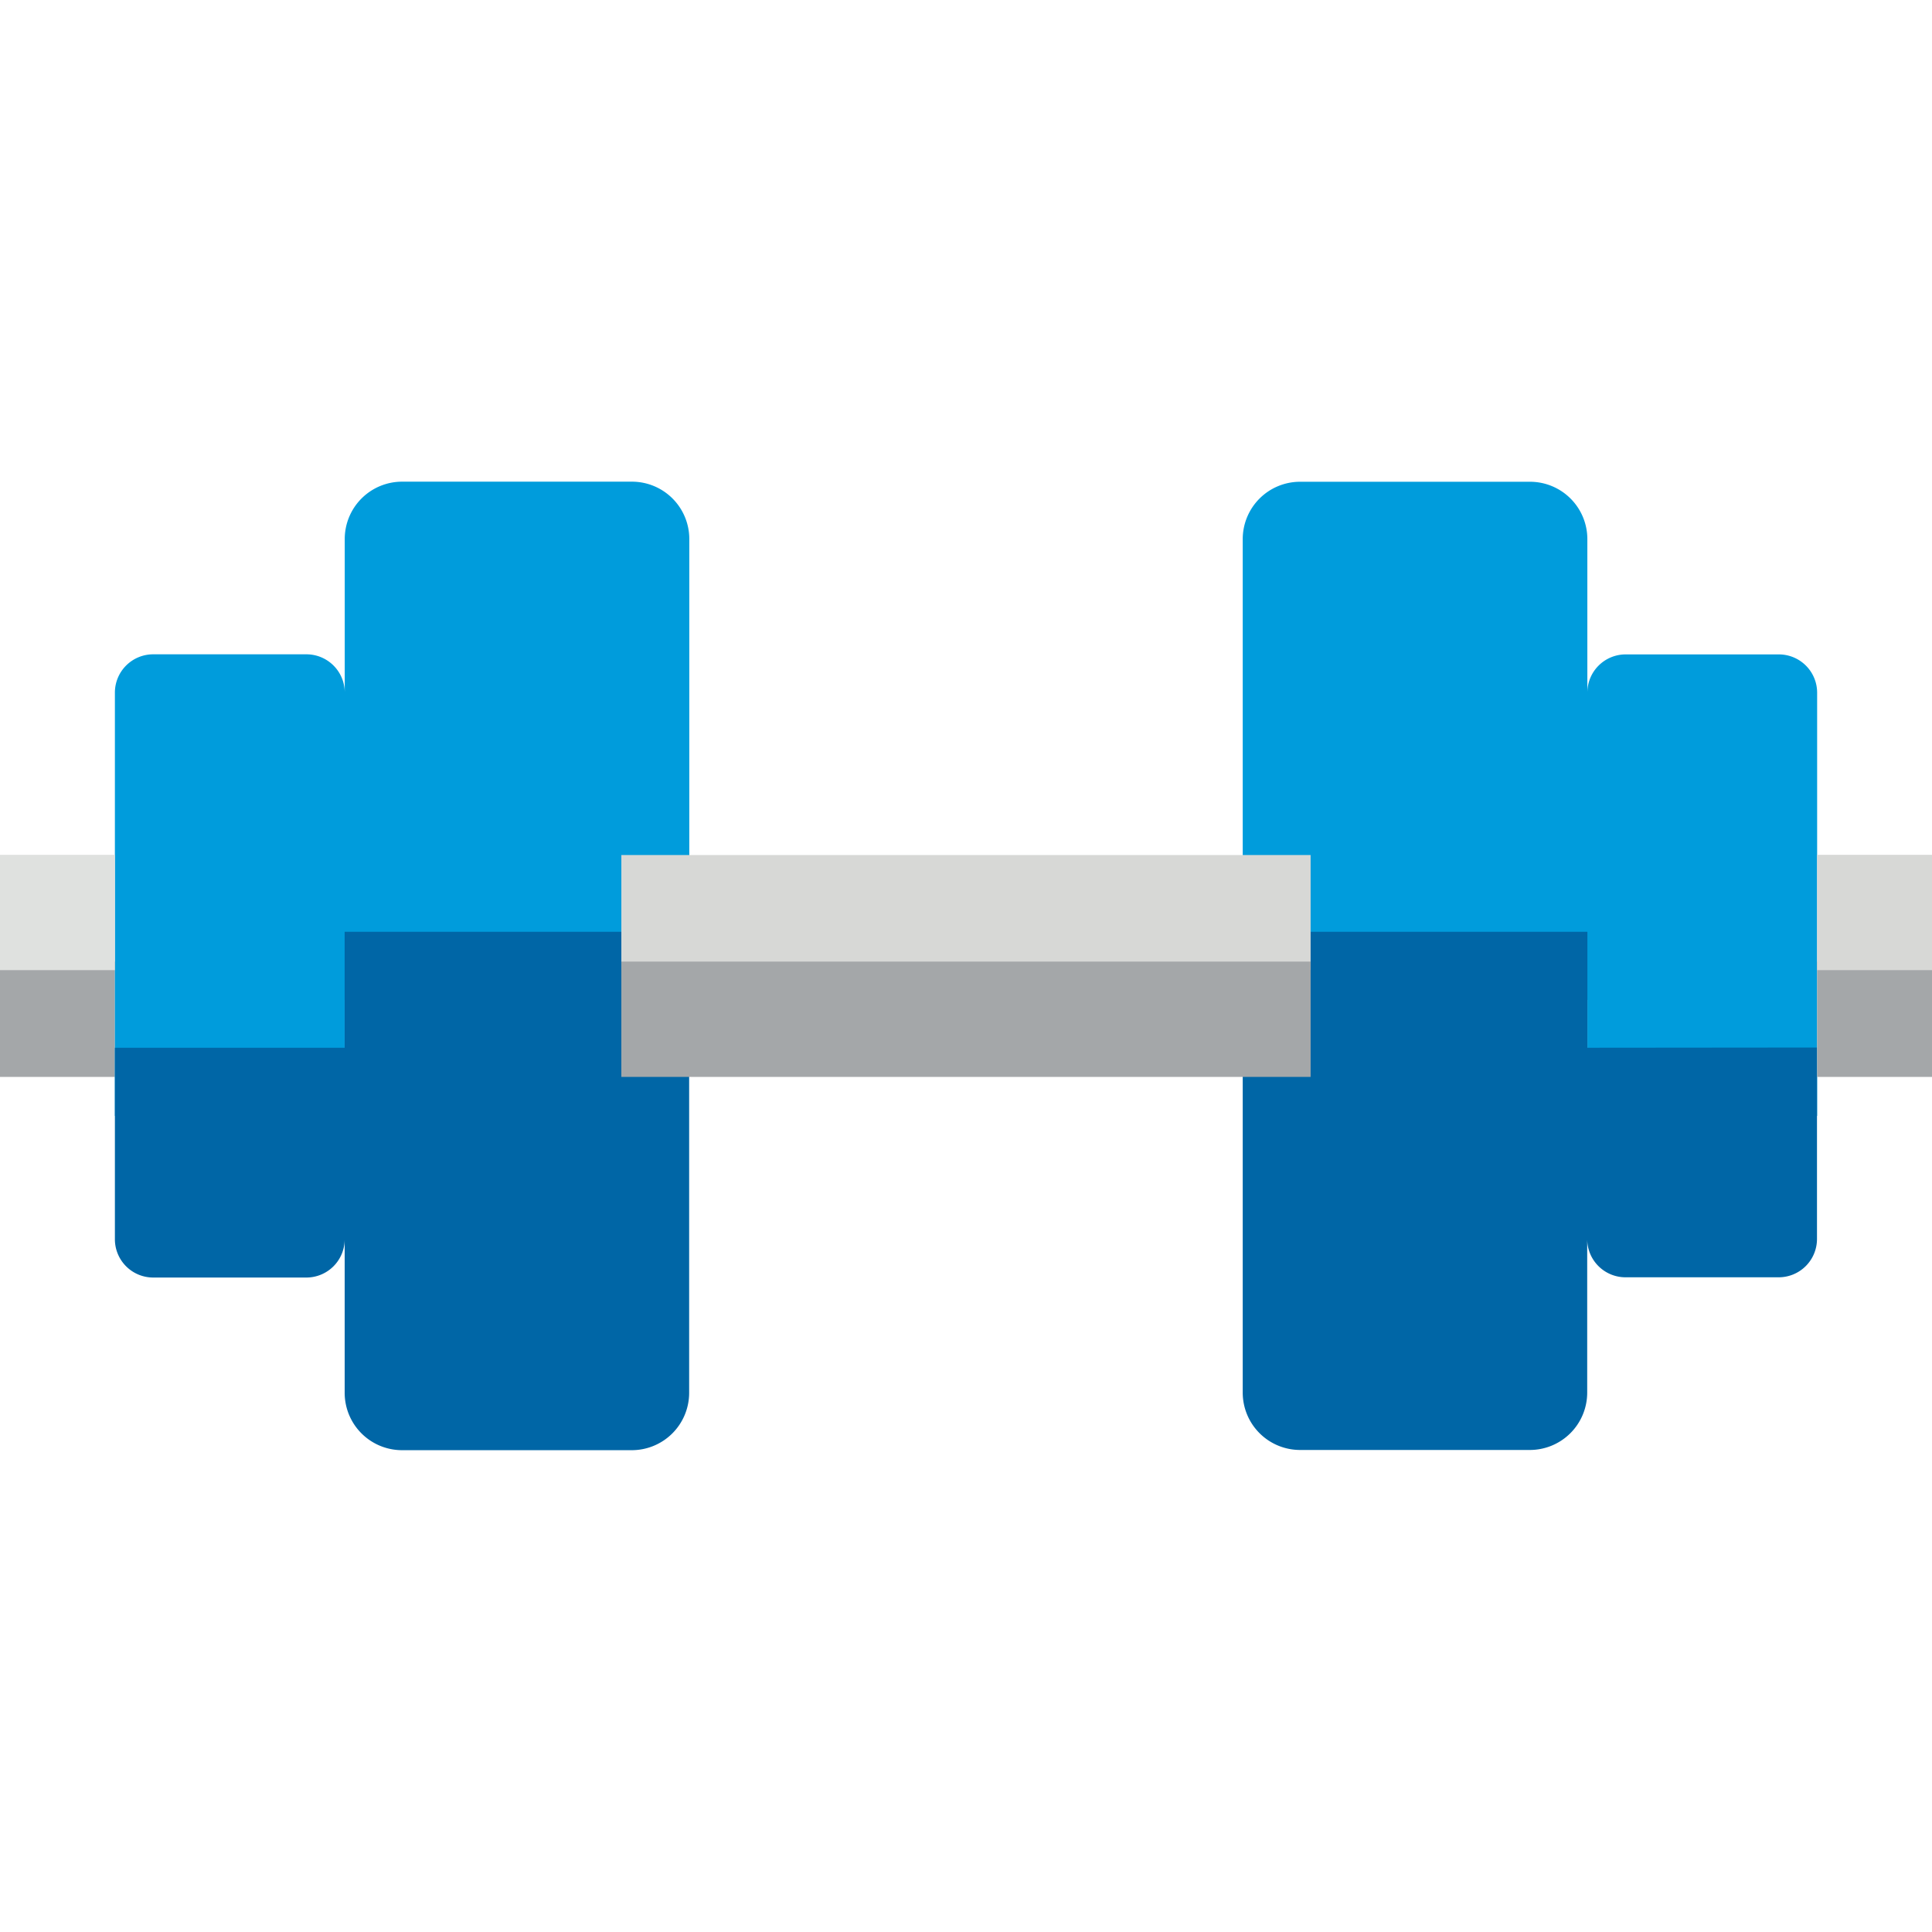
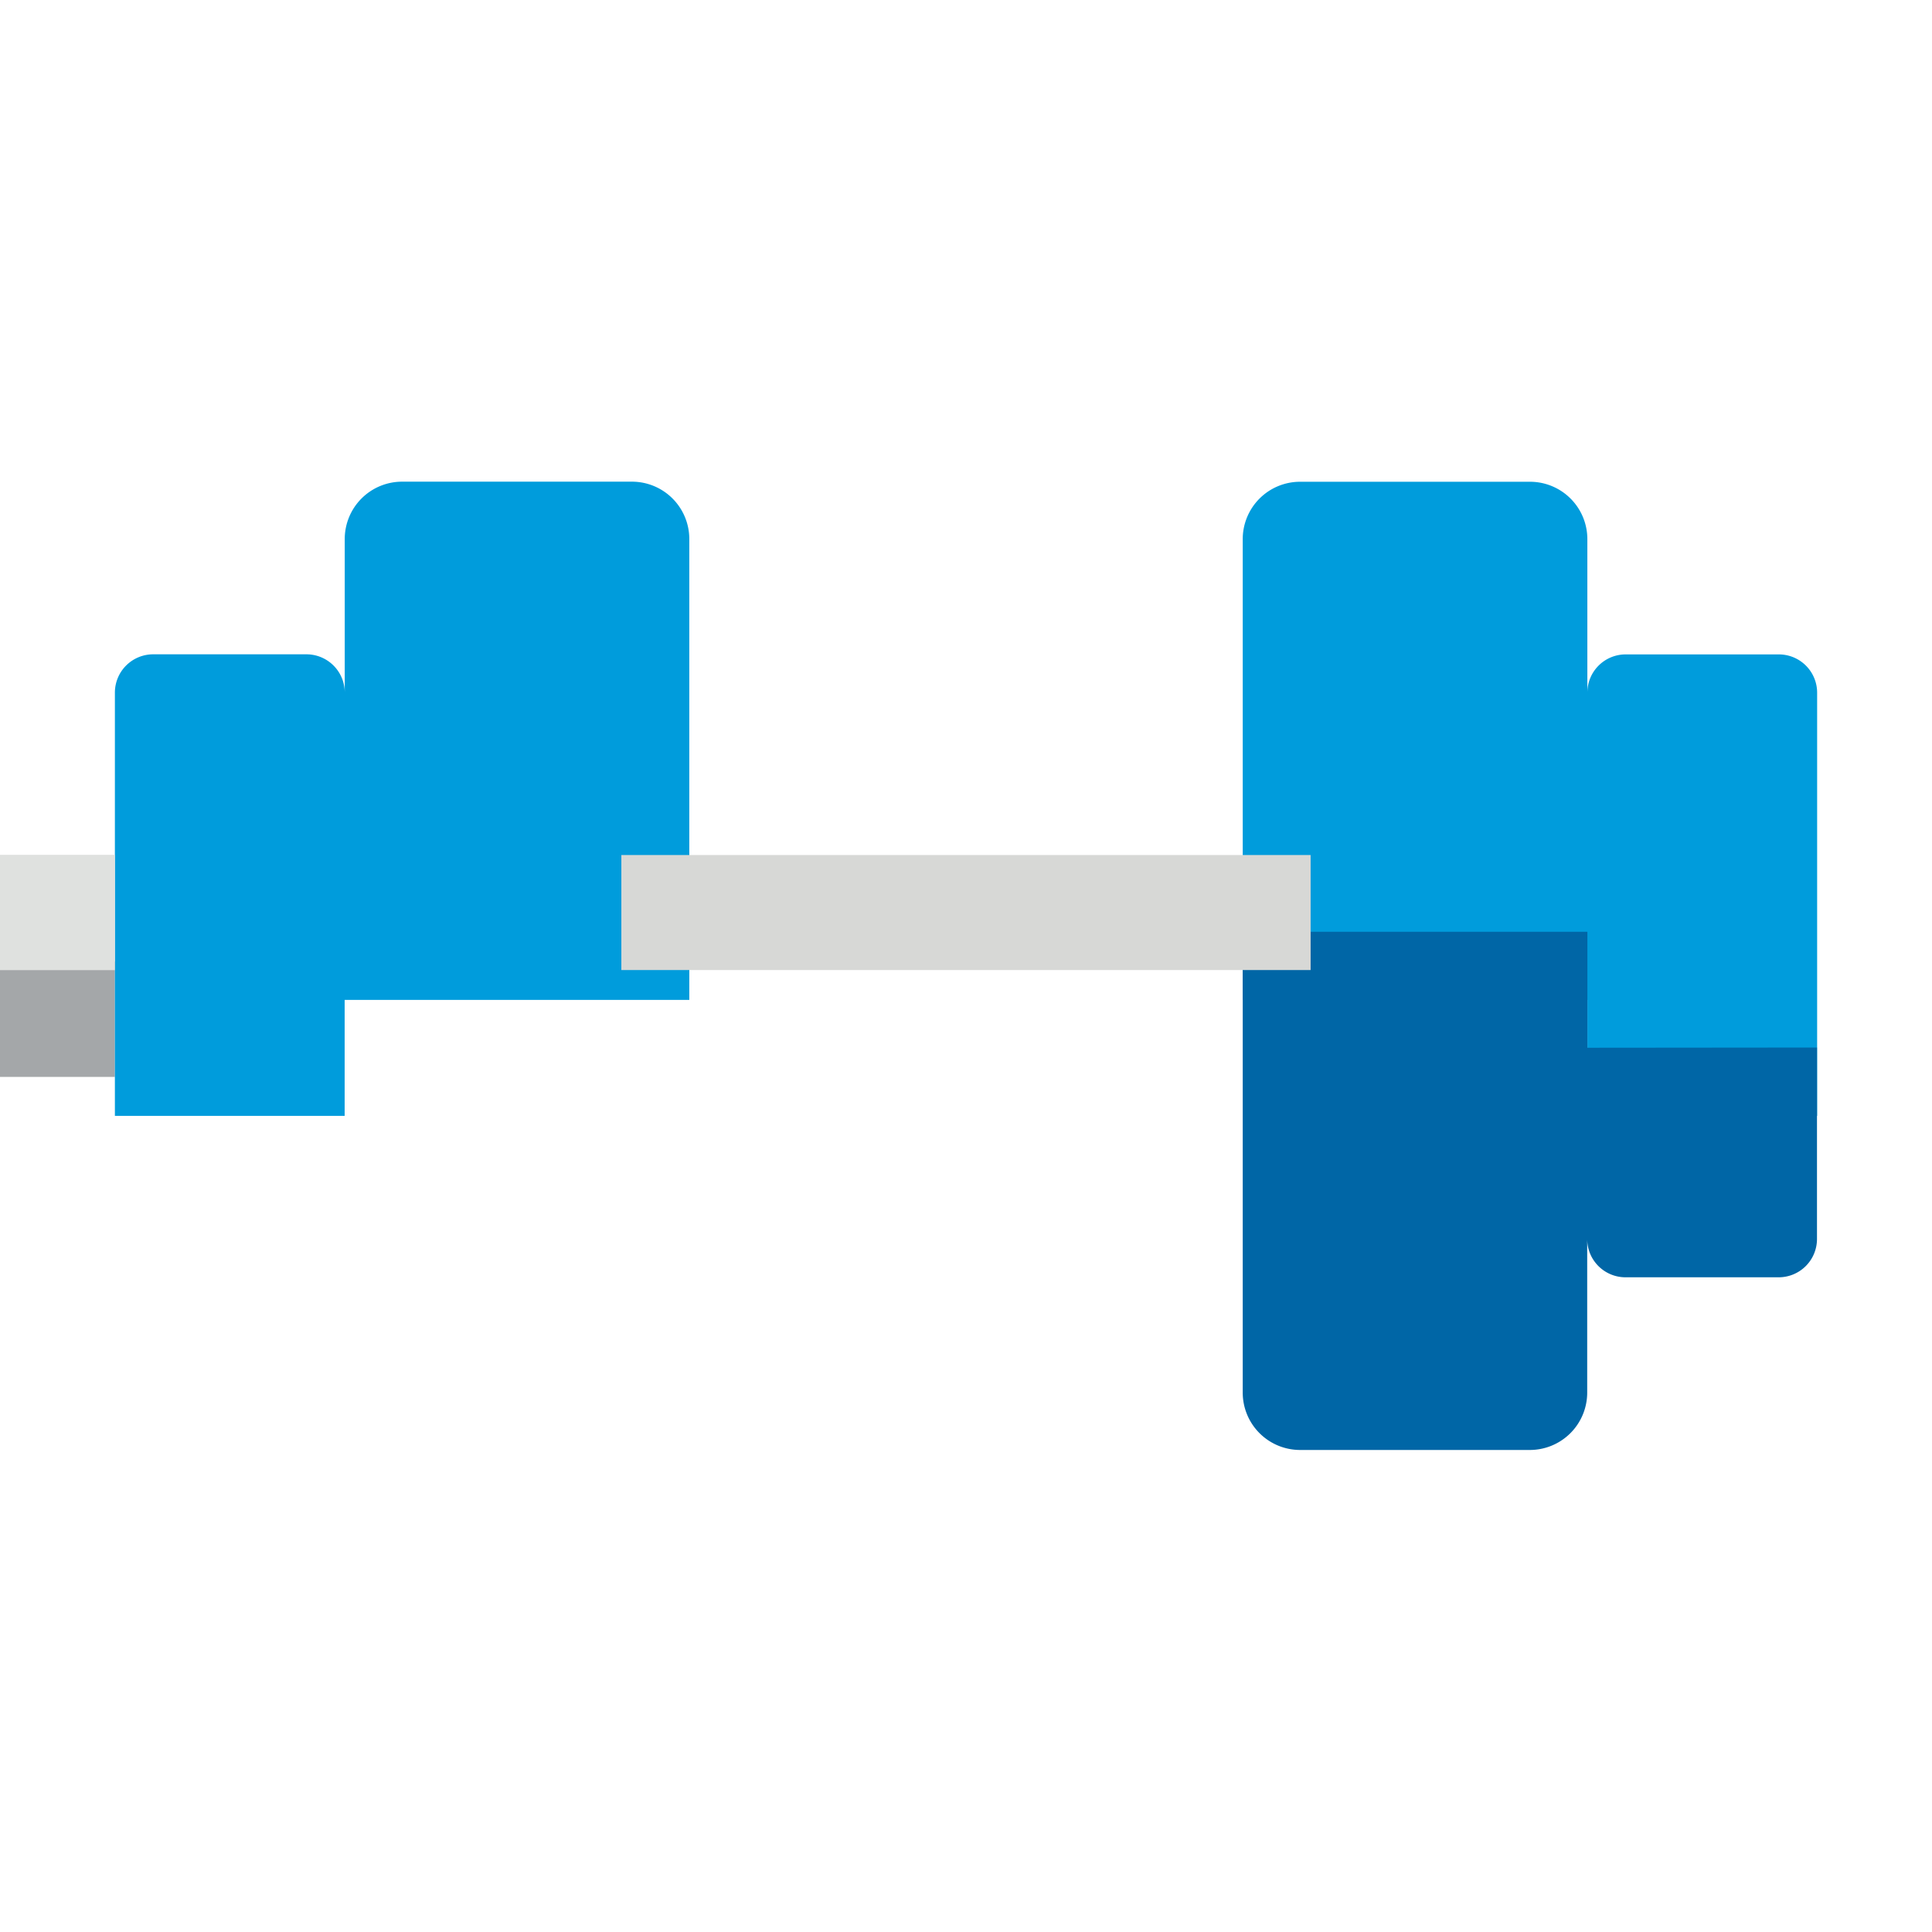
<svg xmlns="http://www.w3.org/2000/svg" width="64" height="64" viewBox="0 0 64 64">
  <defs>
    <style>
      .cls-1 {
        fill: #fff;
      }

      .cls-2 {
        fill: #a4a7a9;
      }

      .cls-3 {
        fill: #009cdc;
      }

      .cls-4 {
        fill: #0066a6;
      }

      .cls-5 {
        fill: #dfe1df;
      }

      .cls-6 {
        fill: #d7d8d6;
      }
    </style>
  </defs>
  <g id="picto-weight" transform="translate(15434 5408)">
-     <rect id="Rectangle_10685" data-name="Rectangle 10685" class="cls-1" width="64" height="64" transform="translate(-15434 -5408)" />
    <g id="pict" transform="translate(-15439.4 -5421.684)">
      <rect id="Rectangle_10712" data-name="Rectangle 10712" class="cls-2" width="3.806" height="3.82" transform="translate(5.4 45.538)" />
      <path id="Path_11262" data-name="Path 11262" class="cls-3" d="M27.925,29.64H20.314a1.9,1.9,0,0,0-1.9,1.9v5.088a1.269,1.269,0,0,0-1.269-1.269H12.069A1.269,1.269,0,0,0,10.8,36.631V50.648h7.611V46.807H29.828V31.543A1.9,1.9,0,0,0,27.925,29.64Z" transform="translate(-1.594)" />
-       <path id="Path_11263" data-name="Path 11263" class="cls-4" d="M18.411,54v3.841H10.8v6.343a1.269,1.269,0,0,0,1.269,1.269h5.074a1.269,1.269,0,0,0,1.269-1.269v5.088a1.9,1.9,0,0,0,1.9,1.9h7.611a1.9,1.9,0,0,0,1.9-1.9V54Z" transform="translate(-1.594 -9.449)" />
      <path id="Path_11264" data-name="Path 11264" class="cls-3" d="M87.959,35.362H82.885a1.269,1.269,0,0,0-1.269,1.269V31.543a1.9,1.9,0,0,0-1.9-1.9H72.1a1.9,1.9,0,0,0-1.9,1.9V46.807H81.617v3.841h7.611V36.631a1.269,1.269,0,0,0-1.269-1.269Z" transform="translate(-23.633)" />
      <path id="Path_11265" data-name="Path 11265" class="cls-4" d="M81.617,57.841V54H70.2V69.265a1.9,1.9,0,0,0,1.9,1.9h7.611a1.9,1.9,0,0,0,1.9-1.9V64.176a1.269,1.269,0,0,0,1.269,1.269h5.074a1.269,1.269,0,0,0,1.269-1.269V57.834Z" transform="translate(-23.633 -9.449)" />
      <rect id="Rectangle_10713" data-name="Rectangle 10713" class="cls-5" width="3.806" height="3.82" transform="translate(5.4 42.001)" />
-       <rect id="Rectangle_10714" data-name="Rectangle 10714" class="cls-2" width="3.806" height="3.82" transform="translate(65.594 45.538)" />
-       <rect id="Rectangle_10715" data-name="Rectangle 10715" class="cls-6" width="3.806" height="3.82" transform="translate(65.594 42.001)" />
      <path id="Path_11266" data-name="Path 11266" class="cls-6" d="M45.411,48.59H37.8V52.4H60.633V48.59Z" transform="translate(-11.817 -6.582)" />
-       <path id="Path_11267" data-name="Path 11267" class="cls-2" d="M49.217,54H37.8v3.82H60.633V54Z" transform="translate(-11.817 -8.462)" />
+       <path id="Path_11267" data-name="Path 11267" class="cls-2" d="M49.217,54H37.8v3.82V54Z" transform="translate(-11.817 -8.462)" />
    </g>
  </g>
</svg>